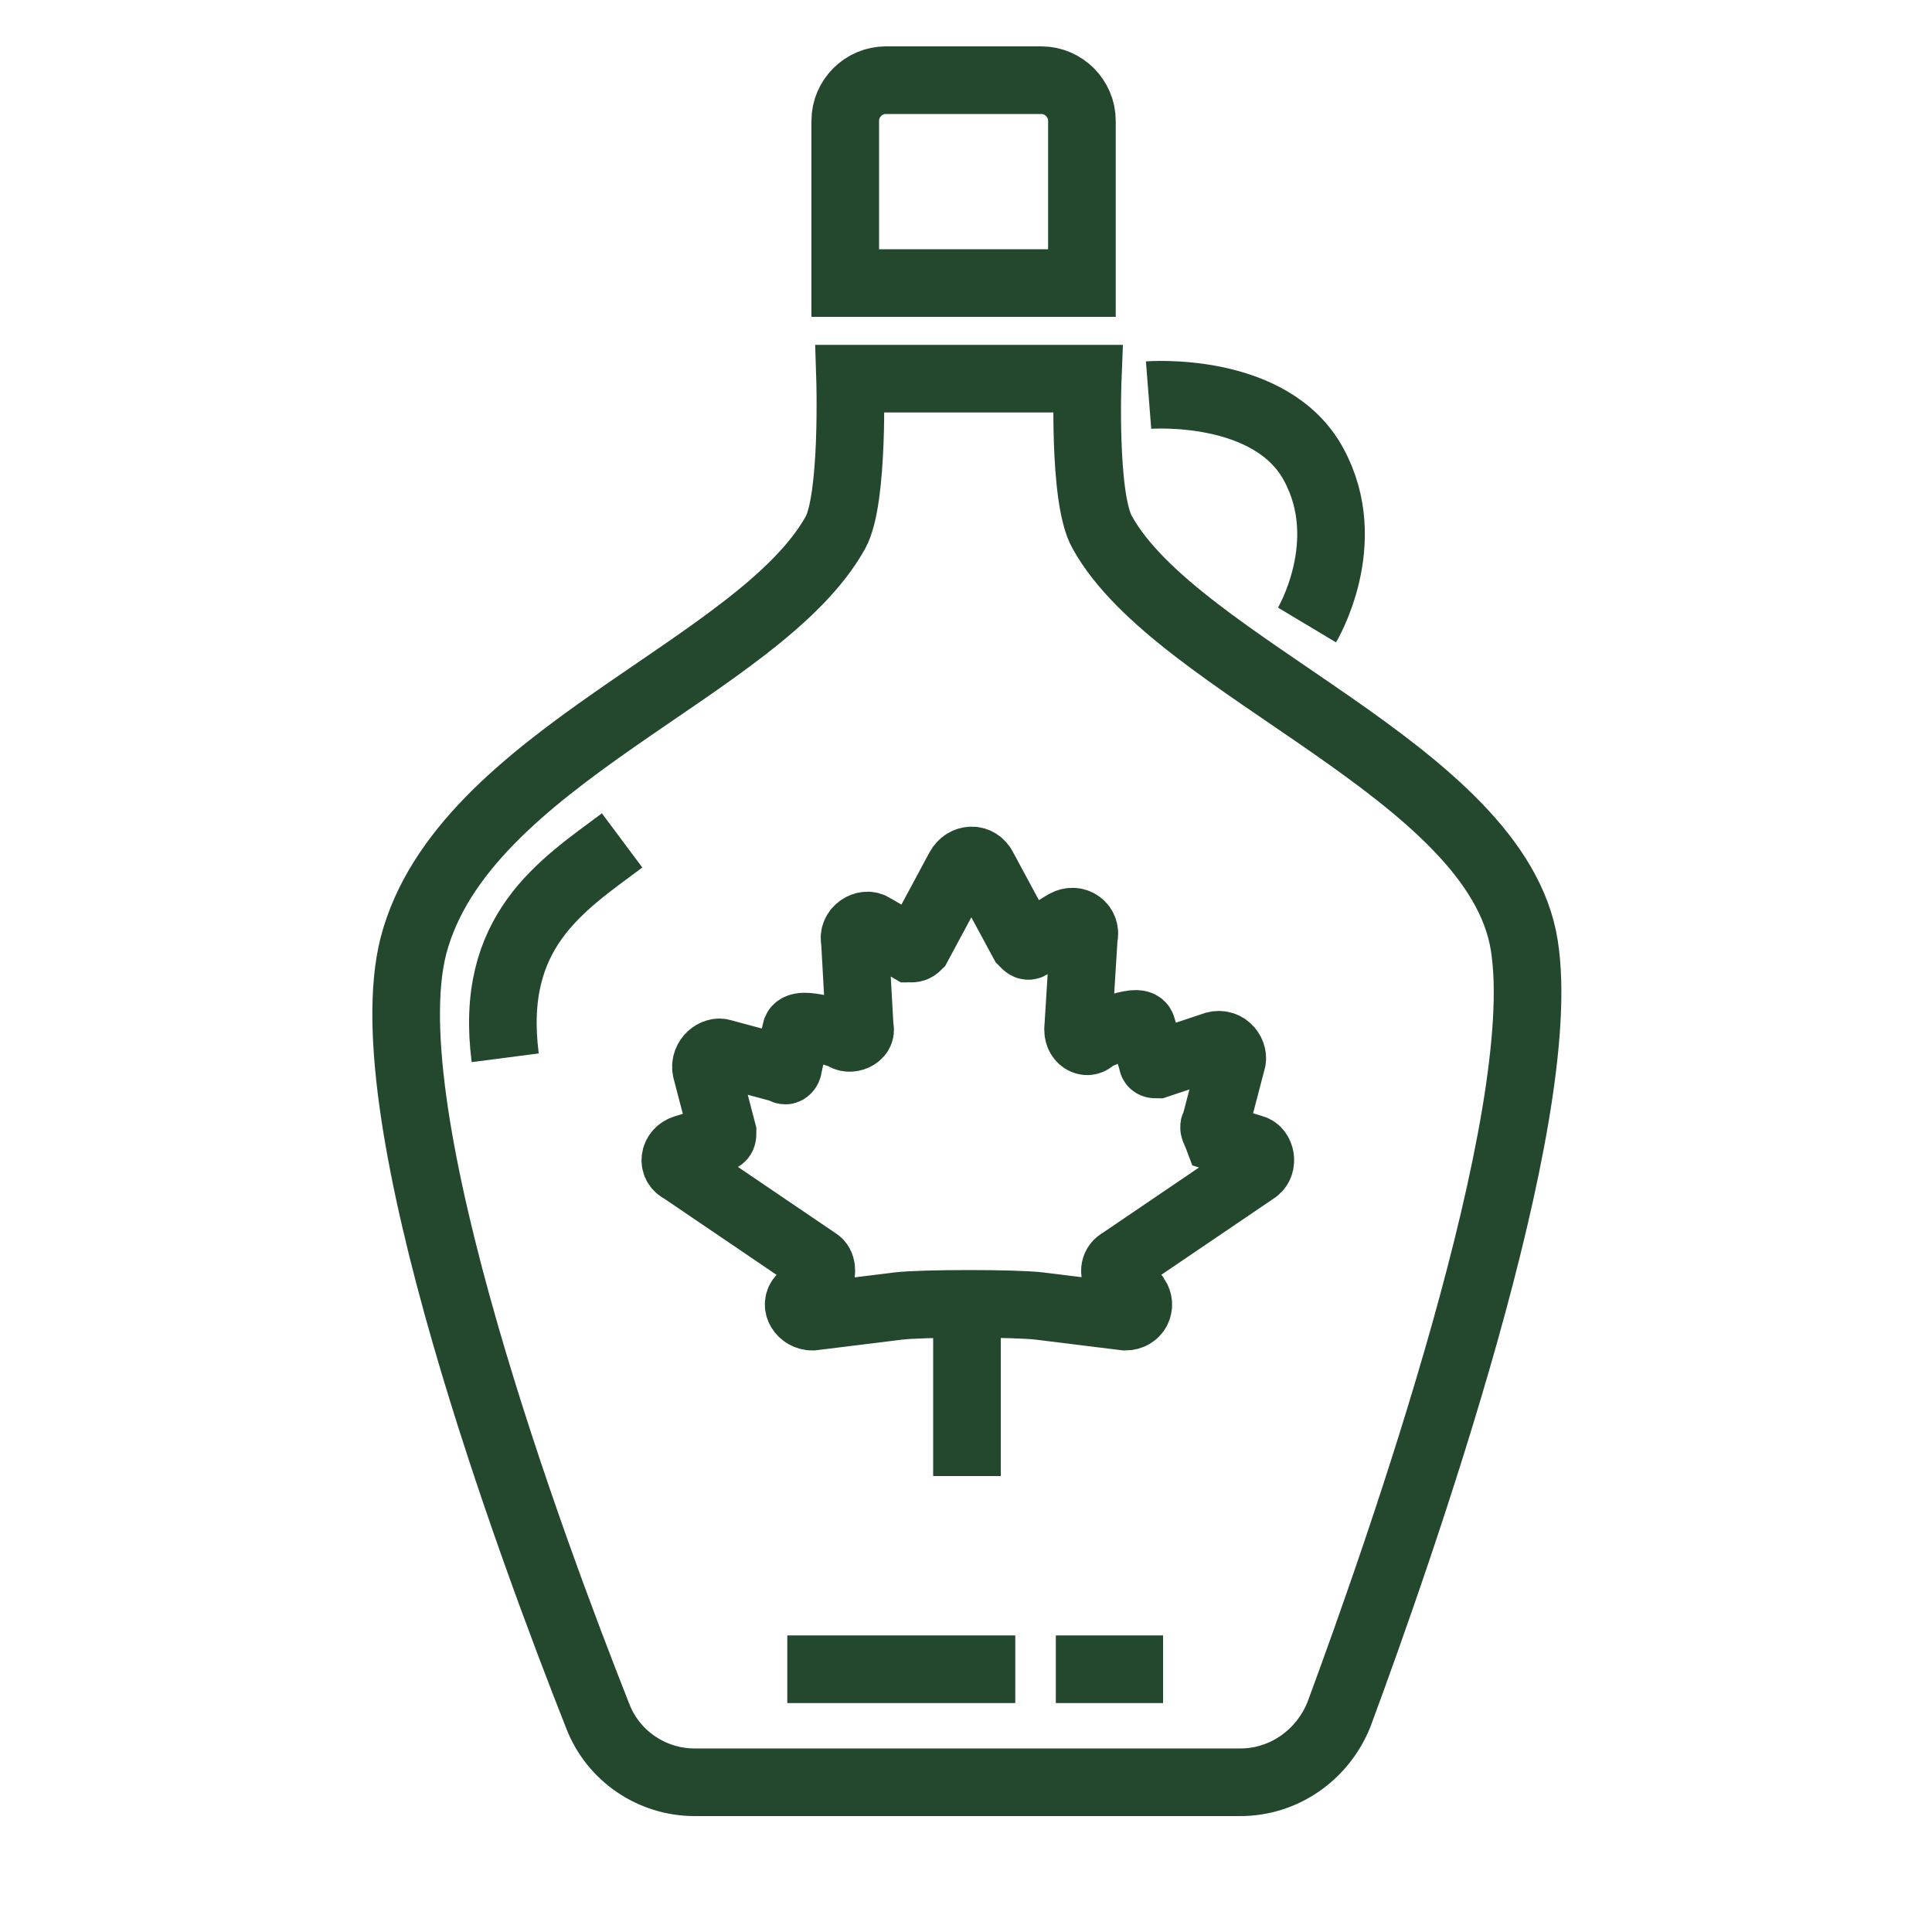
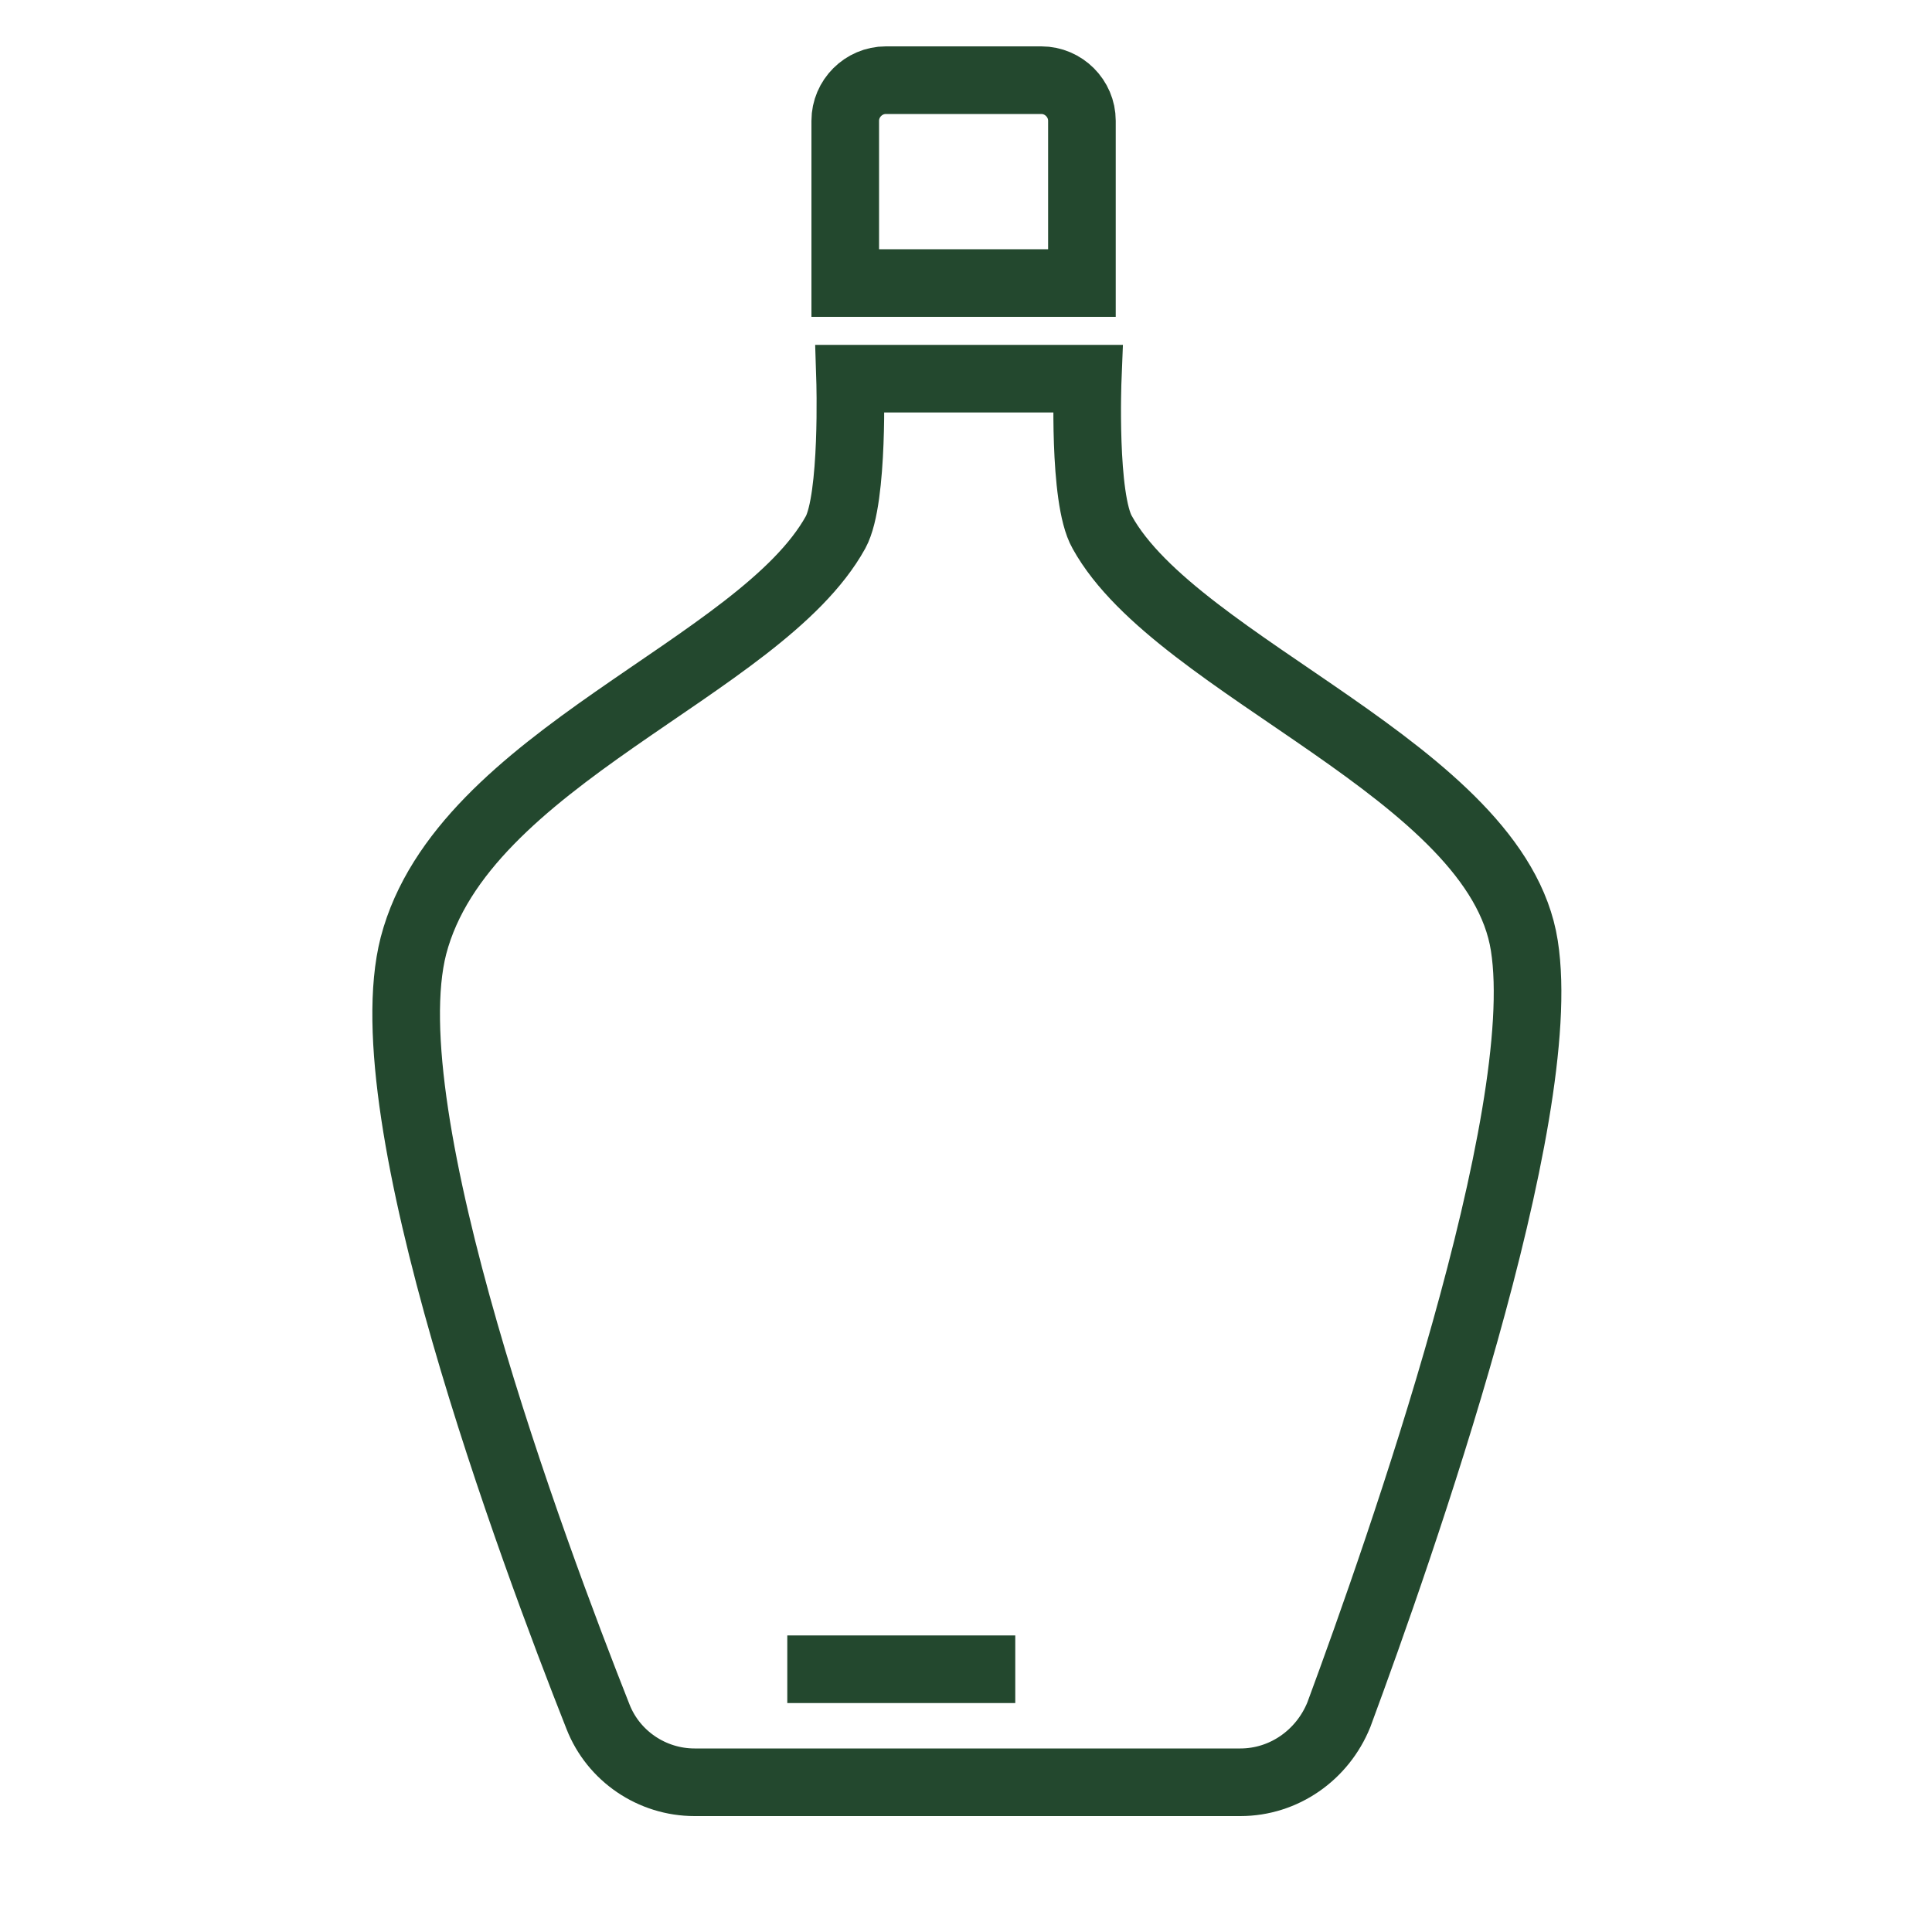
<svg xmlns="http://www.w3.org/2000/svg" version="1.1" id="Layer_1" x="0px" y="0px" viewBox="0 0 200 200" style="enable-background:new 0 0 200 200;" xml:space="preserve">
  <style type="text/css">
	.st0{fill:none;stroke:#23482E;stroke-width:7;stroke-miterlimit:10;}
</style>
  <g>
    <path class="st0" d="M87.5,29.3V12.5c0-2.3,1.9-4.2,4.2-4.2h16.1c2.3,0,4.2,1.9,4.2,4.2v16.8H87.5z" />
    <path class="st0" d="M128.4,184.5H71.9c-4.4,0-8.4-2.7-10-6.8c-6.8-17.2-23.6-62.3-19.1-79.8c5.1-19.5,35.9-28.7,43.7-42.8   c1.9-3.5,1.5-15.9,1.5-15.9h24.6c0,0-0.5,12.4,1.5,15.9c7.8,14.1,40.9,24.8,43.7,42.8c2.8,17.8-12.8,62.3-19.2,79.6   C136.9,181.7,132.9,184.5,128.4,184.5z" />
-     <path class="st0" d="M118.9,40.9c0,0,12.7-1,17.1,7.2c4.4,8.1-0.7,16.6-0.7,16.6" />
-     <path class="st0" d="M52.3,109.5C50.6,96.4,58.1,91.7,64.4,87" />
-     <line class="st0" x1="109.3" y1="172.8" x2="120.4" y2="172.8" />
    <line class="st0" x1="81.5" y1="172.8" x2="105.1" y2="172.8" />
    <g>
-       <path class="st0" d="M125.8,116.4l1.7-6.5c0.3-0.8-0.5-2-1.7-1.7l-6,2c-0.3,0-0.5,0-0.5-0.3l-1.1-3.6c-0.3-1.1-5,1.1-5,1.1    c-0.5,0.8-1.6,0.3-1.6-0.8l0.6-9.6c0.3-1.1-0.8-2-1.9-1.4l-3.6,2.2c-0.3,0.3-0.5,0-0.8-0.3l-4.1-7.6c-0.5-1.1-1.9-1.1-2.5,0    L95,97.9c-0.3,0.3-0.5,0.3-0.8,0.3l-3.8-2.2c-0.8-0.6-2.2,0.3-1.9,1.4l0.5,9c0.3,0.8-1.1,1.4-1.7,0.8c0,0-4.7-1.7-4.9-0.5    l-0.8,3.7c0,0.3-0.3,0.6-0.5,0.3l-6.3-1.7c-0.8-0.3-1.9,0.6-1.7,1.7l1.7,6.5c0,0.3,0,0.6-0.3,0.6l-3.6,1.1    c-1.1,0.3-1.4,1.7-0.3,2.2l14,9.5c0.5,0.3,0.5,1.1,0.3,1.7l-1.9,2c-0.8,0.8,0,2,1.1,2l8.9-1.1c2.4-0.3,12.2-0.3,14.6,0l8.9,1.1    c1.1,0,1.7-1.1,1.1-2l-1.9-2c-0.5-0.6-0.3-1.4,0.3-1.7l14-9.5c0.8-0.6,0.5-2-0.3-2.2l-3.6-1.1C125.8,117,125.5,116.7,125.8,116.4    L125.8,116.4z" />
-       <line class="st0" x1="100.1" y1="135.6" x2="100.1" y2="152.8" />
-     </g>
+       </g>
  </g>
</svg>